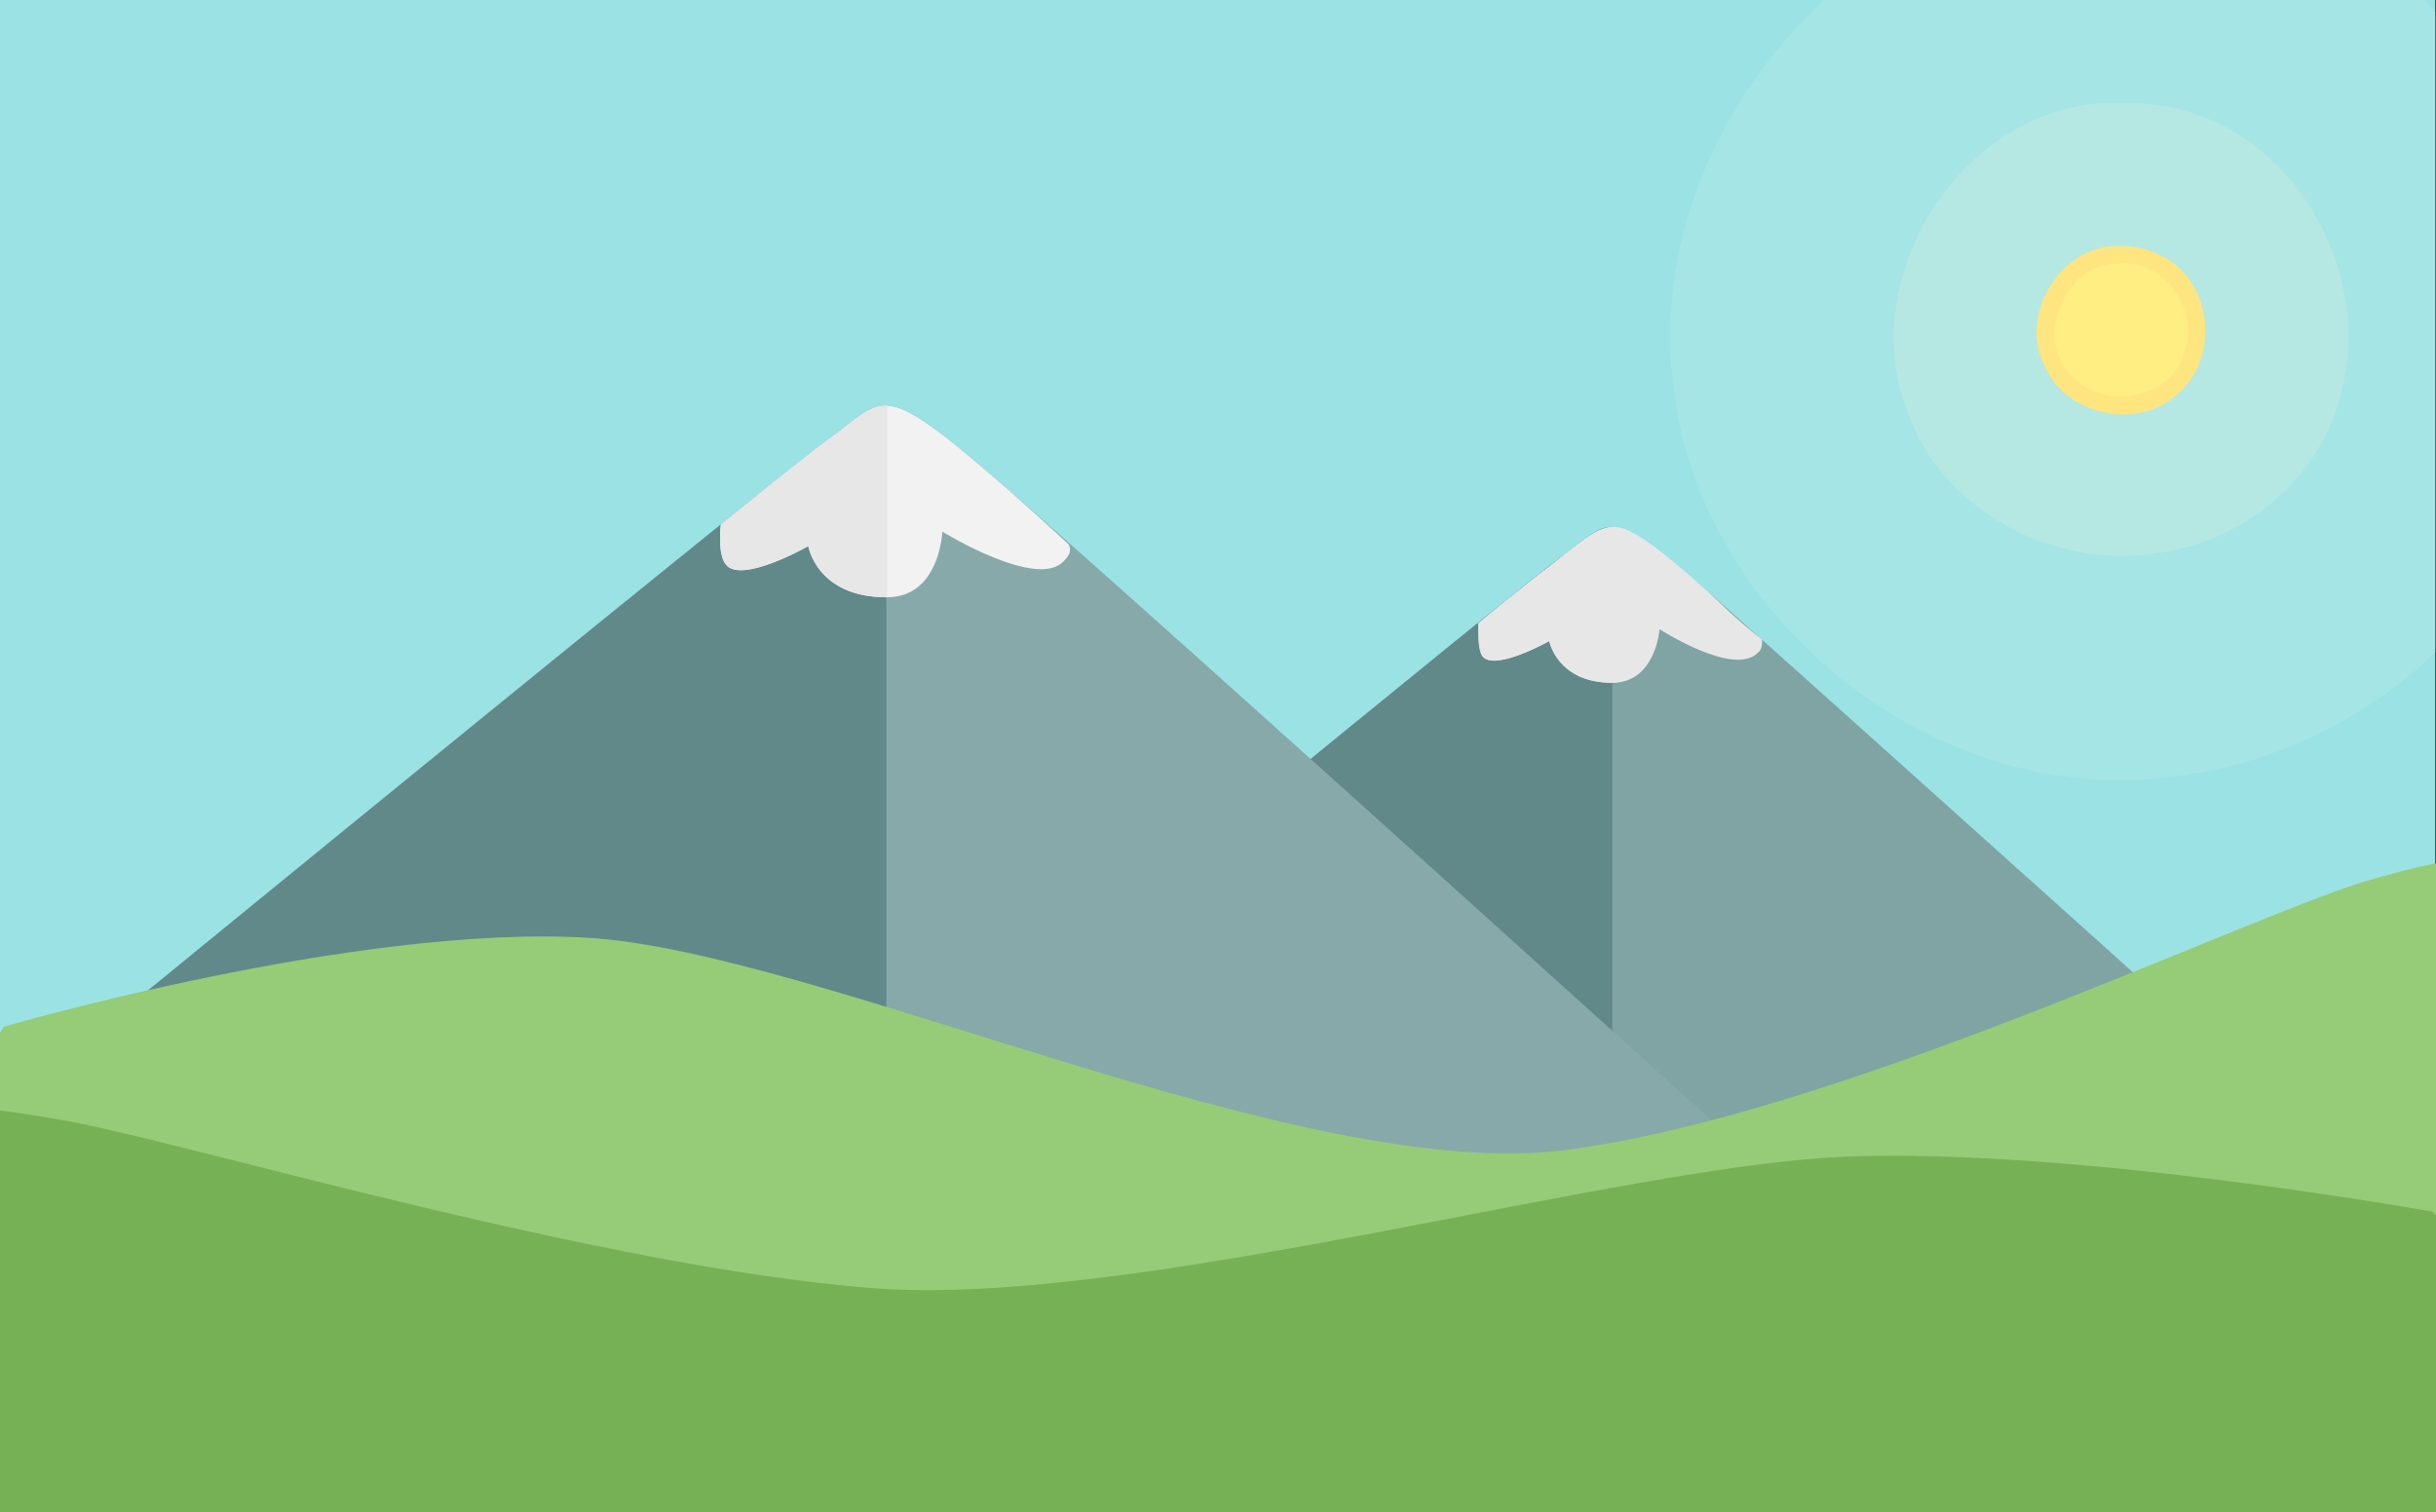
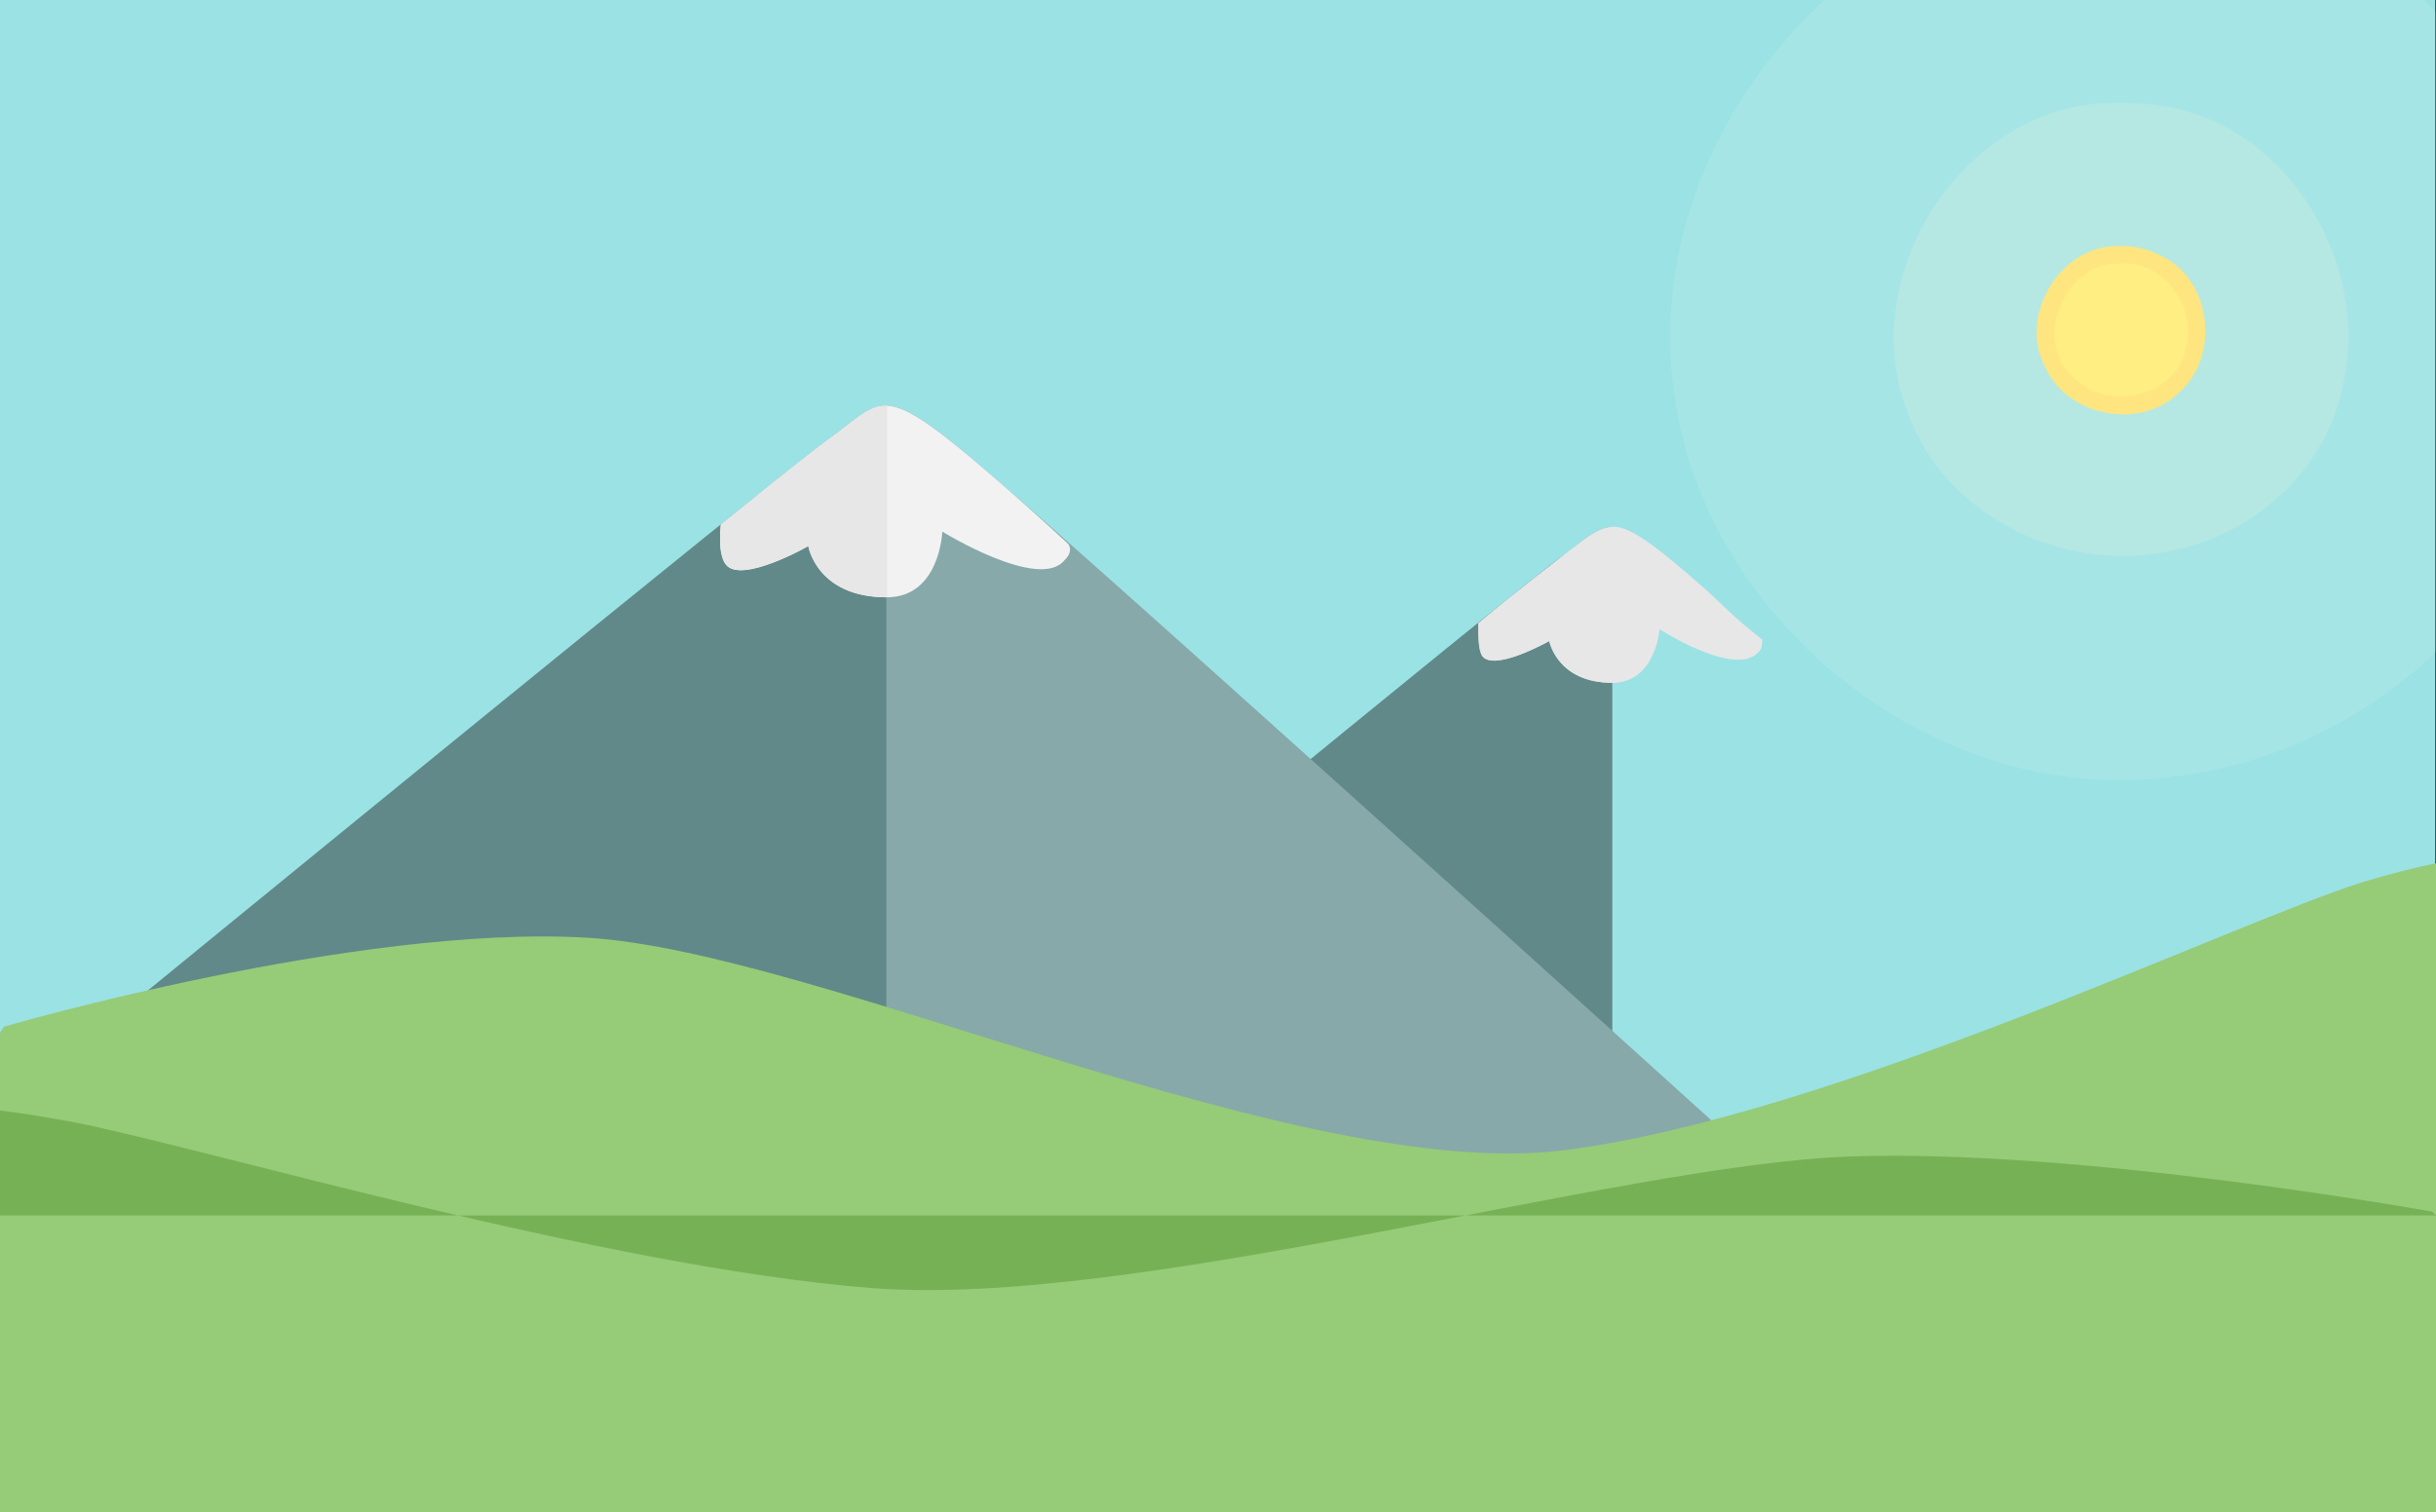
<svg xmlns="http://www.w3.org/2000/svg" version="1.1" viewBox="0 0 618.1 383.75">
  <rect x="0" y="0" width="618.1" height="383.75" fill="#333333" stroke="none" />
  <rect y="-5.8853e-6" width="617.9" height="333.28" color="#000000" fill="#9be2e5" />
  <g transform="translate(436.46 45.737)">
    <path d="m102.16-75.969c-65.034-0.977-121.28 62.241-114.22 126.68 5.934 60.077 66.289 108.71 126.47 100.67 50.227-5.301 95.495-46.635 100.69-97.64 7.037-53.046-27.31-108.38-78.5-124.47-11.024-3.706-22.751-5.605-34.438-5.25z" fill="#fffcee" fill-opacity=".117" />
    <path d="m98.156-19.562c-36.859 1.249-63.974 44.113-50.656 78.219 8.837 25.482 37.796 40.416 64.062 35.875 22.033-3.103 41.867-19.839 46.32-42.068 7.417-30.721-13.463-66.204-45.275-71.225-4.75-0.804-9.63-0.901-14.452-0.801z" fill="#fff5cd" fill-opacity=".167" />
    <path d="m100.83 16.702c-14.872-0.055-25.478 18.141-18.129 31.182 5.887 12.331 24.414 15.653 34.06 5.684 10.243-9.443 7.746-28.641-5.029-34.457-3.355-1.784-7.154-2.537-10.901-2.409z" fill="#ffe580" />
    <path d="m101.02 21.193c-14.097-0.357-21.895 20.233-10.995 29.194 8.193 7.988 24.79 4.972 27.861-6.737 3.6-10.73-4.919-23.665-16.866-22.457z" fill="#ffee81" />
  </g>
  <g>
-     <path d="m235.6 272.18s149.5-123.1 161.5-131.6c12-8.46 10-12.76 36 9.3 25 22.1 178 159.7 178 159.7z" color="#000000" fill="#80a4a4" />
    <path d="m409.1 133.72c-4 0.3-7 3.16-12 6.86-12 8.5-161.5 131.6-161.5 131.6l173.5 17.3v-155.76z" color="#000000" fill="#628989" />
    <path d="m409.1 133.72c-4 0.3-7 3.16-12 6.86-2 1.7-11 8.4-22 17.6 0 3.4 0 6.7 1 8.3 3 4.1 17-3.8 17-3.8s2 10.6 16 10.6c11 0 12-13.6 12-13.6s19 12.3 25 5.9c1-0.8 1-1.9 1-3.3-7-5.4-11-9.7-14-12.4-14-12.4-20-16.46-24-16.16z" color="#000000" fill="#e7e7e7" />
    <path d="m409.1 133.72c-4 0.3-7 3.16-12 6.86-2 1.7-11 8.4-22 17.6 0 3.4 0 6.7 1 8.3 3 4.1 17-3.8 17-3.8s2 10.6 16 10.6h1v-39.56h-1z" color="#000000" fill="#e7e7e7" />
    <path d="m224.2 102.95c-4.2 0.3-7.5 3.86-13.9 8.44-14 10.01-174.6 146.29-188.8 157.99v4.5l451.6 45.6s-187-169.4-218.9-196.59c-17.6-15.3-24.6-20.32-30-19.94z" color="#000000" fill="#87a9a9" />
    <path d="m224.1 102.95c-4.2 0.3-7.4 3.86-13.8 8.44-13.4 9.61-165 133.59-190.3 154.29v8.6l204.9 20.4v-191.73h-0.8z" fill="#628989" />
    <path d="m224.1 102.95c-4.2 0.3-7.4 3.86-13.8 8.44-3 2.13-13.3 10.33-27.4 21.72-0.4 4.07-0.3 8.17 1.3 10.17 3.9 5 20.9-4.7 20.9-4.7s2.1 13 19.9 13c13.5 0 14.1-16.66 14.1-16.66s24.6 15.16 31 7.26c1-1 2-2.4 1-4.1-7.1-6.61-13.2-11.97-16.9-15.19-17.6-15.3-24.7-20.32-30.1-19.94z" color="#000000" fill="#f2f2f2" />
    <path d="m224.1 102.95c-4.2 0.3-7.4 3.86-13.8 8.44-3 2.13-13.3 10.33-27.4 21.72-0.4 4.07-0.3 8.17 1.3 10.17 3.9 5 20.9-4.7 20.9-4.7s2.1 13 19.9 13h0.1v-48.63h-1z" color="#000000" fill="#e7e7e7" />
  </g>
  <path d="m618.1 219.08c-6 1.225-12 2.8-19 4.9-33 10.499-134 59.147-202 67.896-67 8.575-189.4-50.397-248-53.897-58.69-3.5-148.1 22.574-148.1 22.574l-1 1.575v121.62h618.1v-164.67z" color="#000000" fill="#96cb78" />
-   <path d="m0 281.81c6 0.758 12 1.733 19 3.033 33 6.5 134 36.616 202 42.033 67 5.308 189.4-31.2 248-33.366 58.69-2.167 148.1 13.975 148.1 13.975l1 0.975v75.291h-618.1v-101.94z" color="#000000" fill="#77b155" />
+   <path d="m0 281.81c6 0.758 12 1.733 19 3.033 33 6.5 134 36.616 202 42.033 67 5.308 189.4-31.2 248-33.366 58.69-2.167 148.1 13.975 148.1 13.975l1 0.975h-618.1v-101.94z" color="#000000" fill="#77b155" />
</svg>